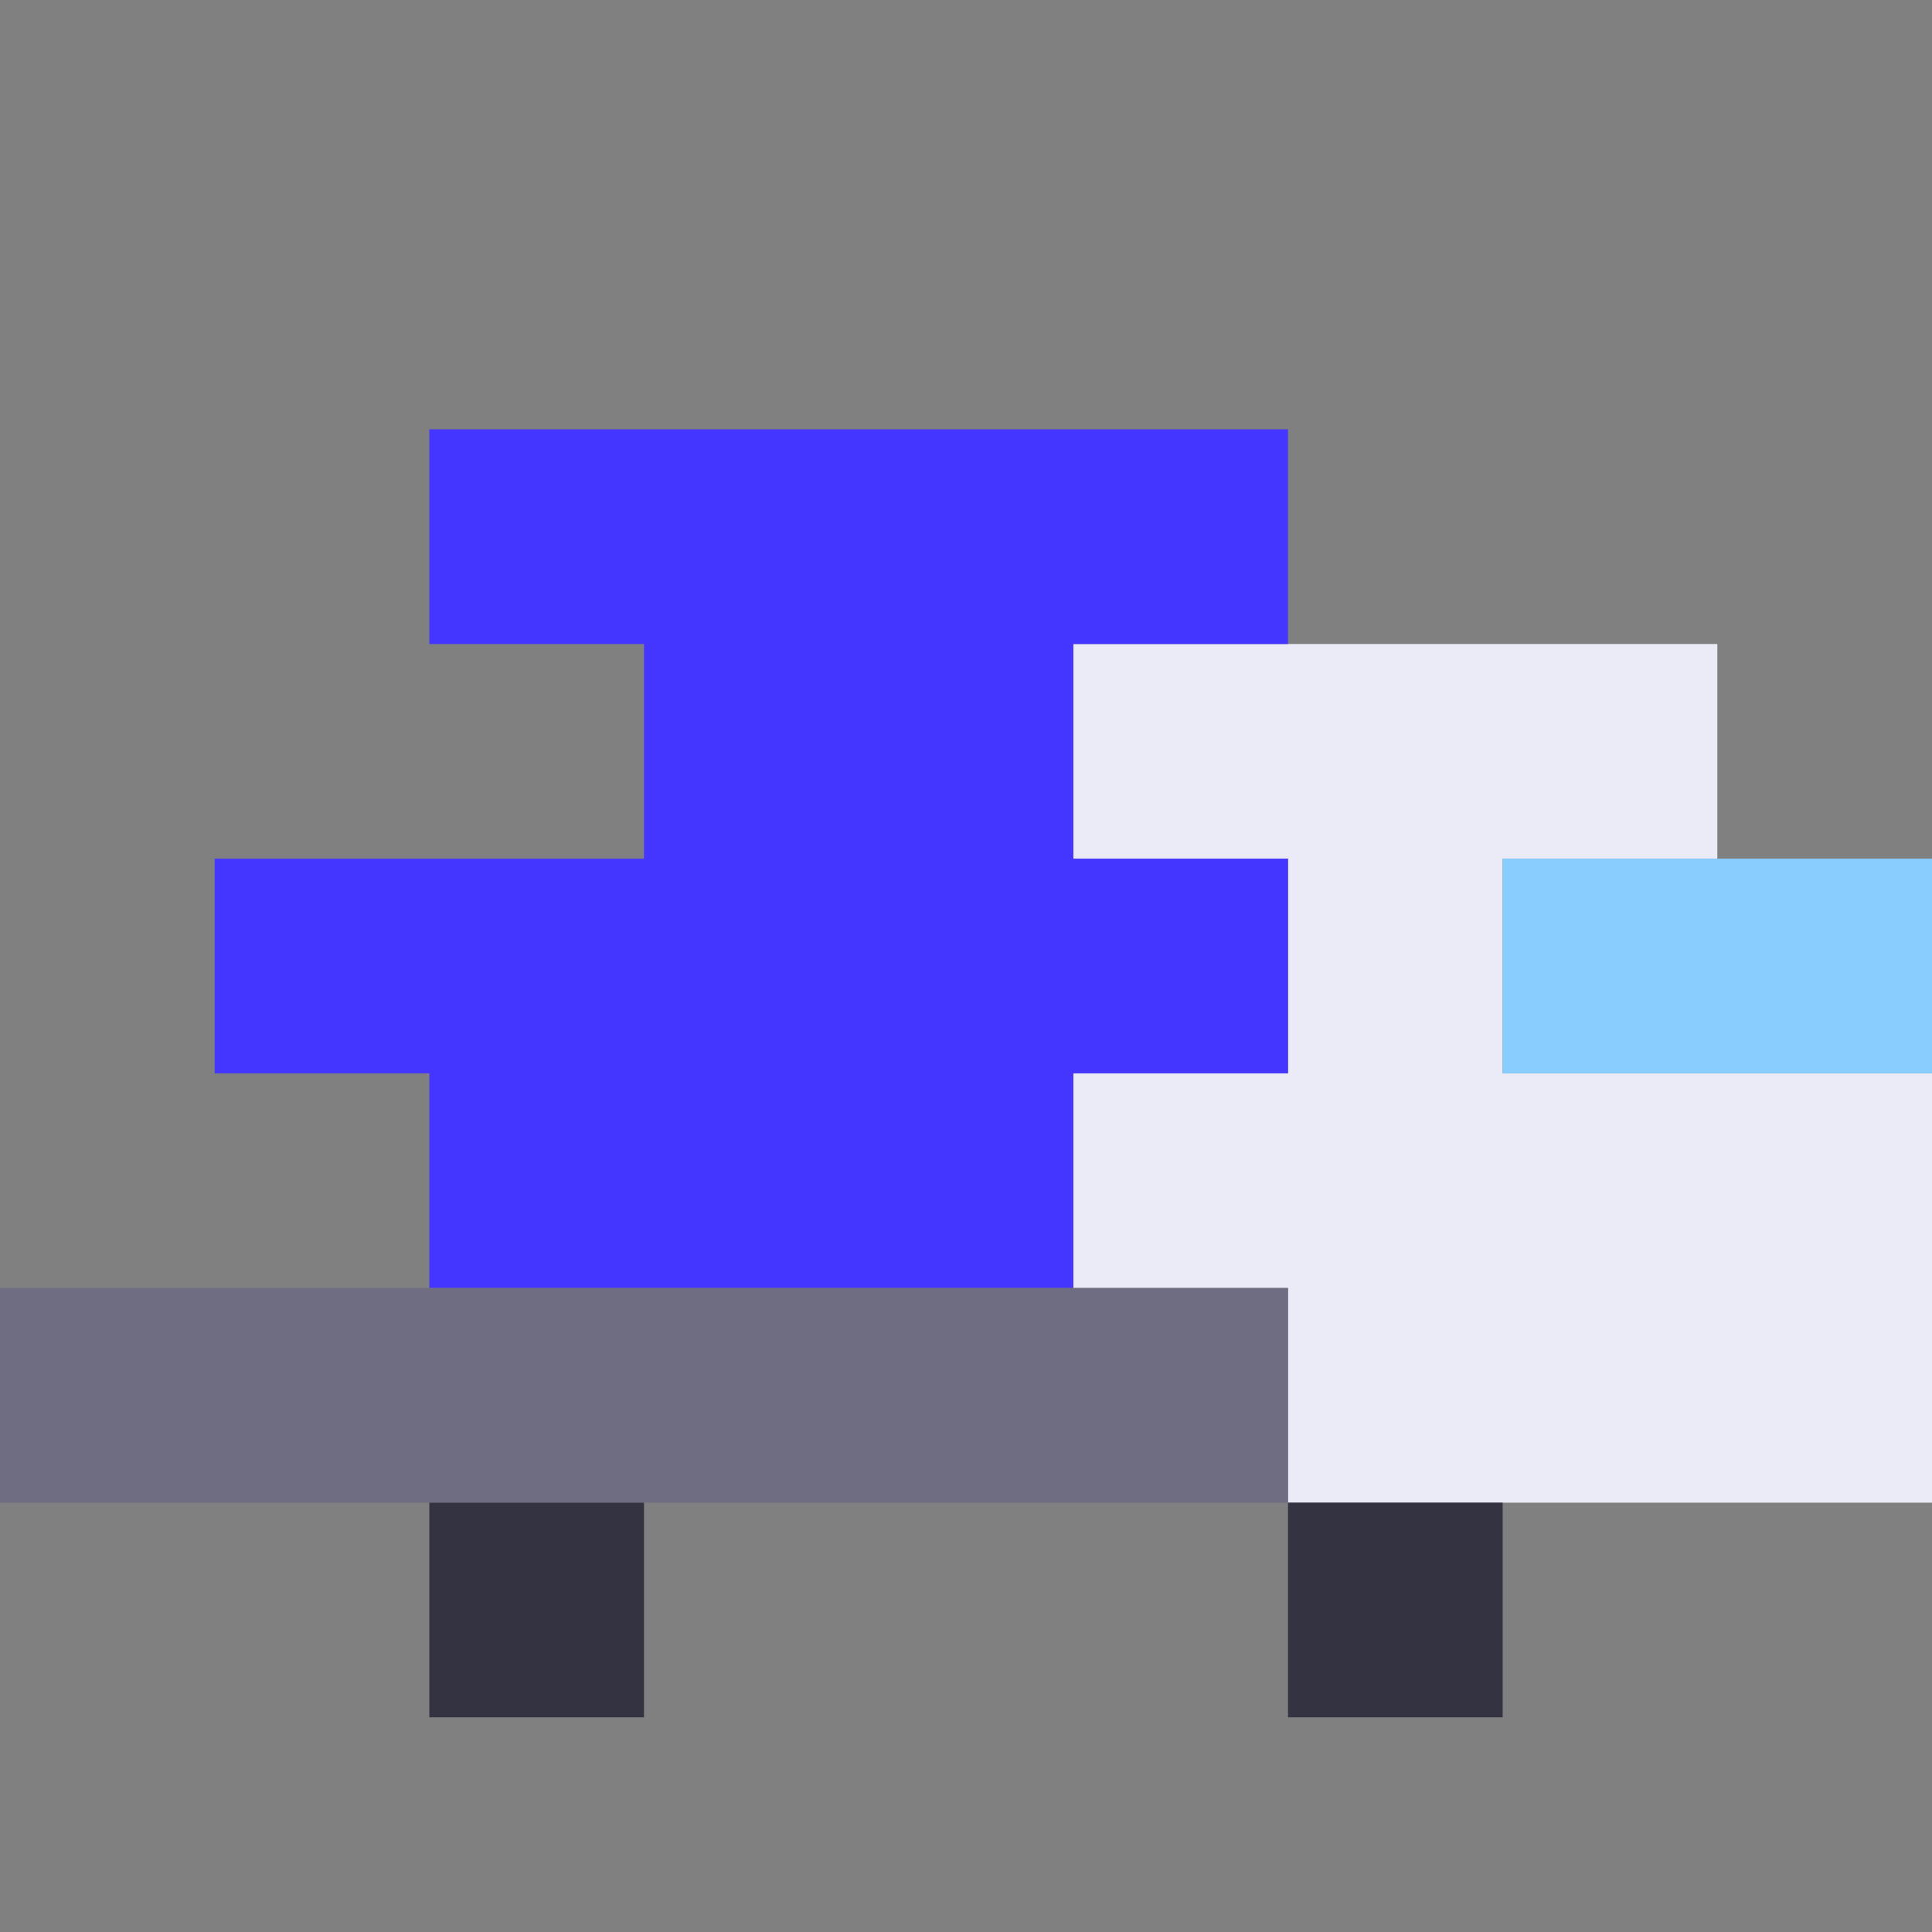
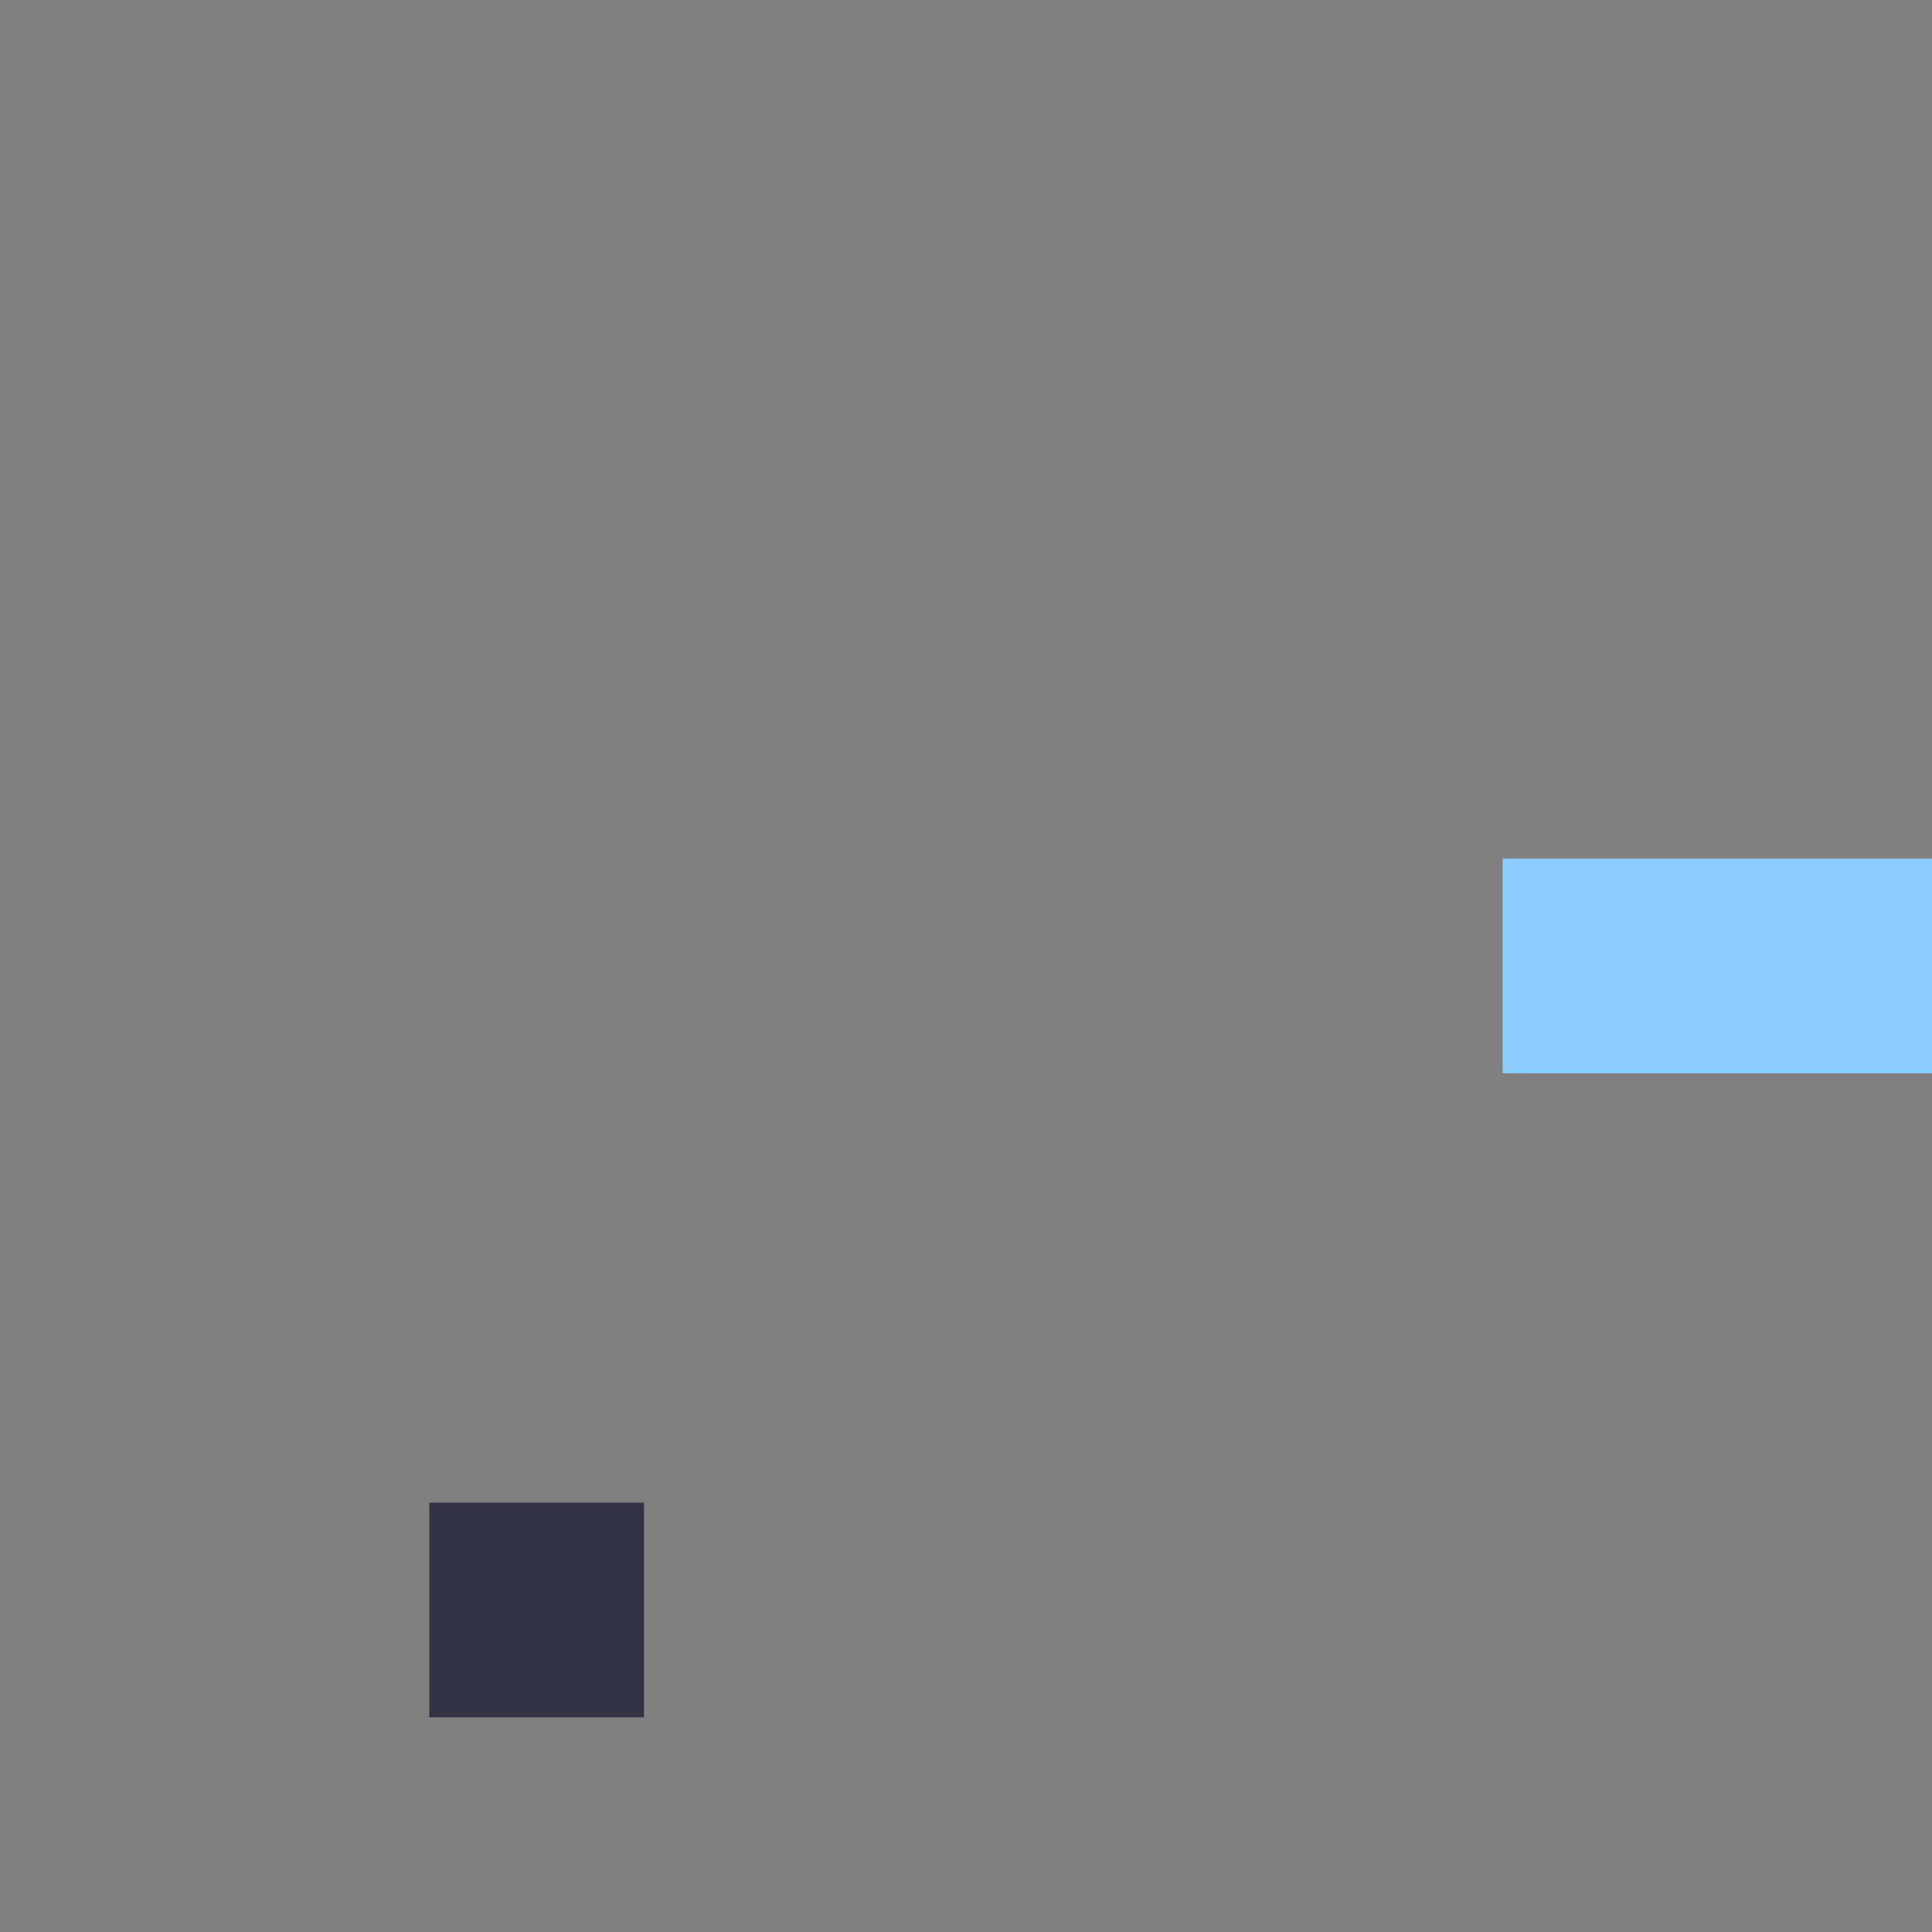
<svg xmlns="http://www.w3.org/2000/svg" viewBox="0 0 9 9" class="pixelicon-truck-fast">
  <rect x="0" y="0" width="9" height="9" fill="#808080" stroke="none" />
-   <path fill="#EBEAF7" d="M5,6H6V7H9V5H7V4H8V3H5V4H6V5H5z" />
  <rect fill="#89CDFF" x="7" y="4" width="2" height="1" />
-   <path fill="#4435FF" d="M1,4V5H2V6H5V5H6V4H5V3H6V2H2V3H3V4z" />
-   <rect fill="#6F6D81" x="0" y="6" width="6" height="1" />
  <rect fill="#343341" x="2" y="7" width="1" height="1" />
-   <rect fill="#343341" x="6" y="7" width="1" height="1" />
</svg>